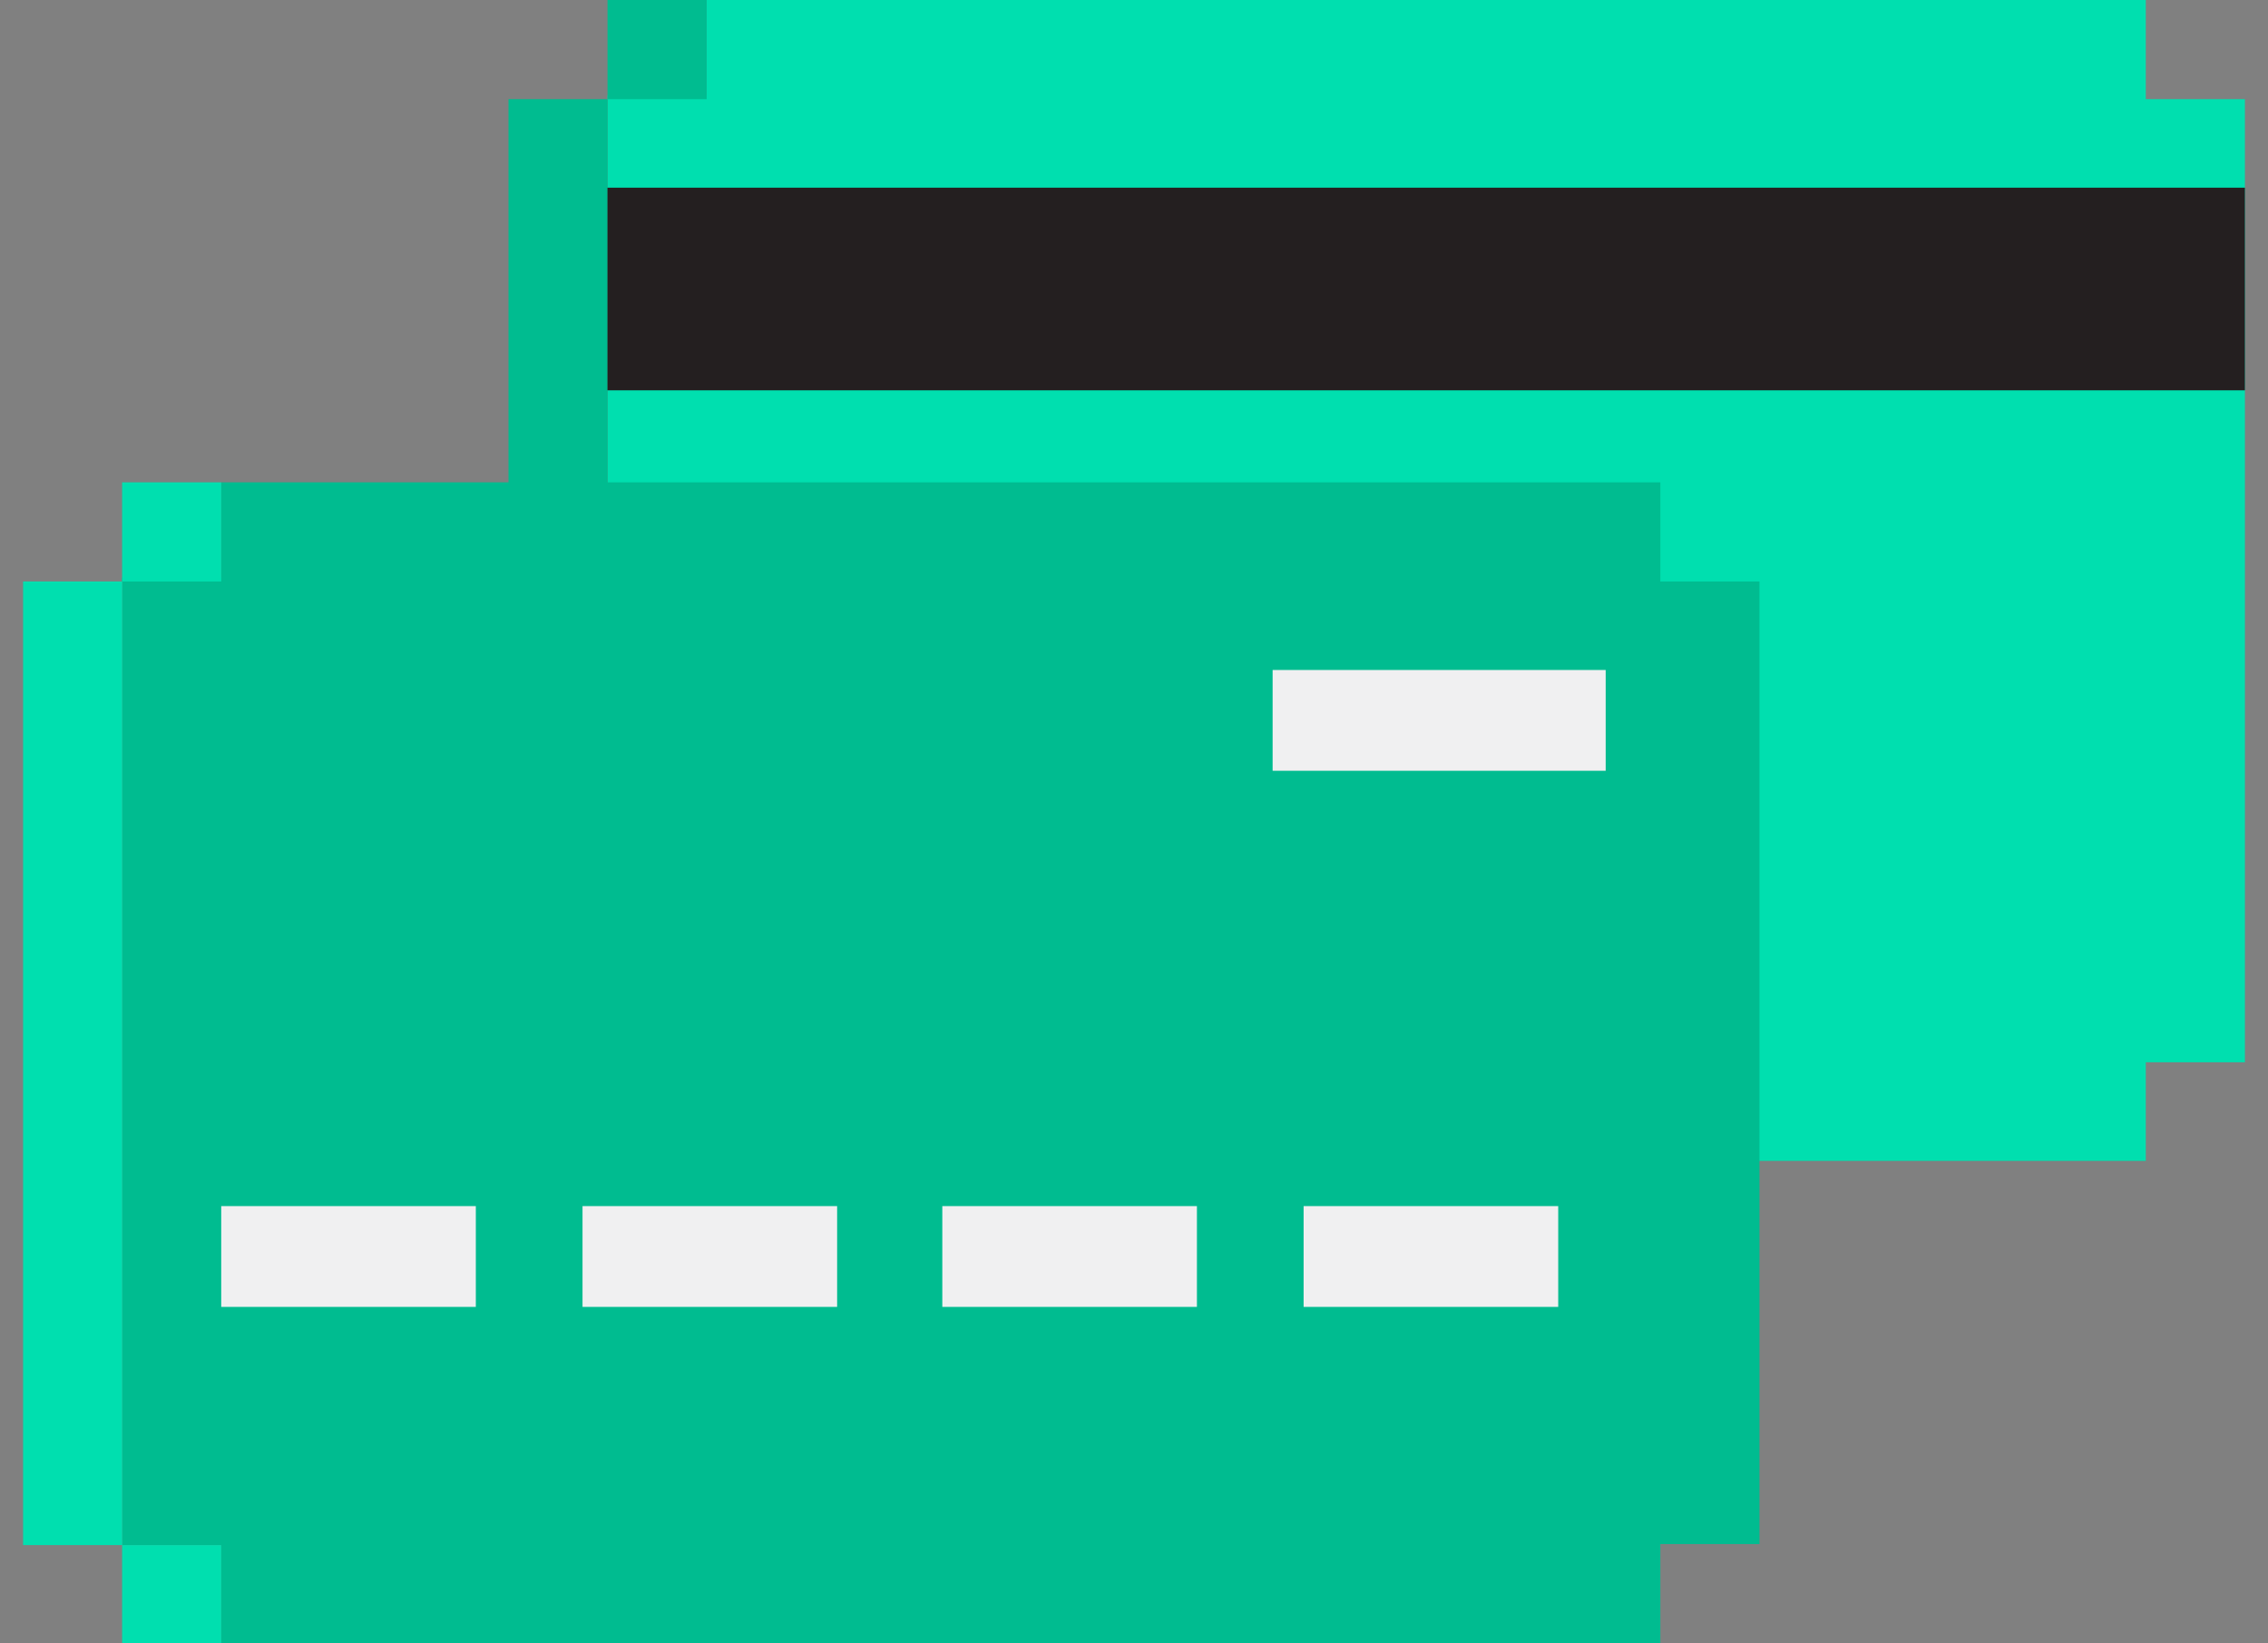
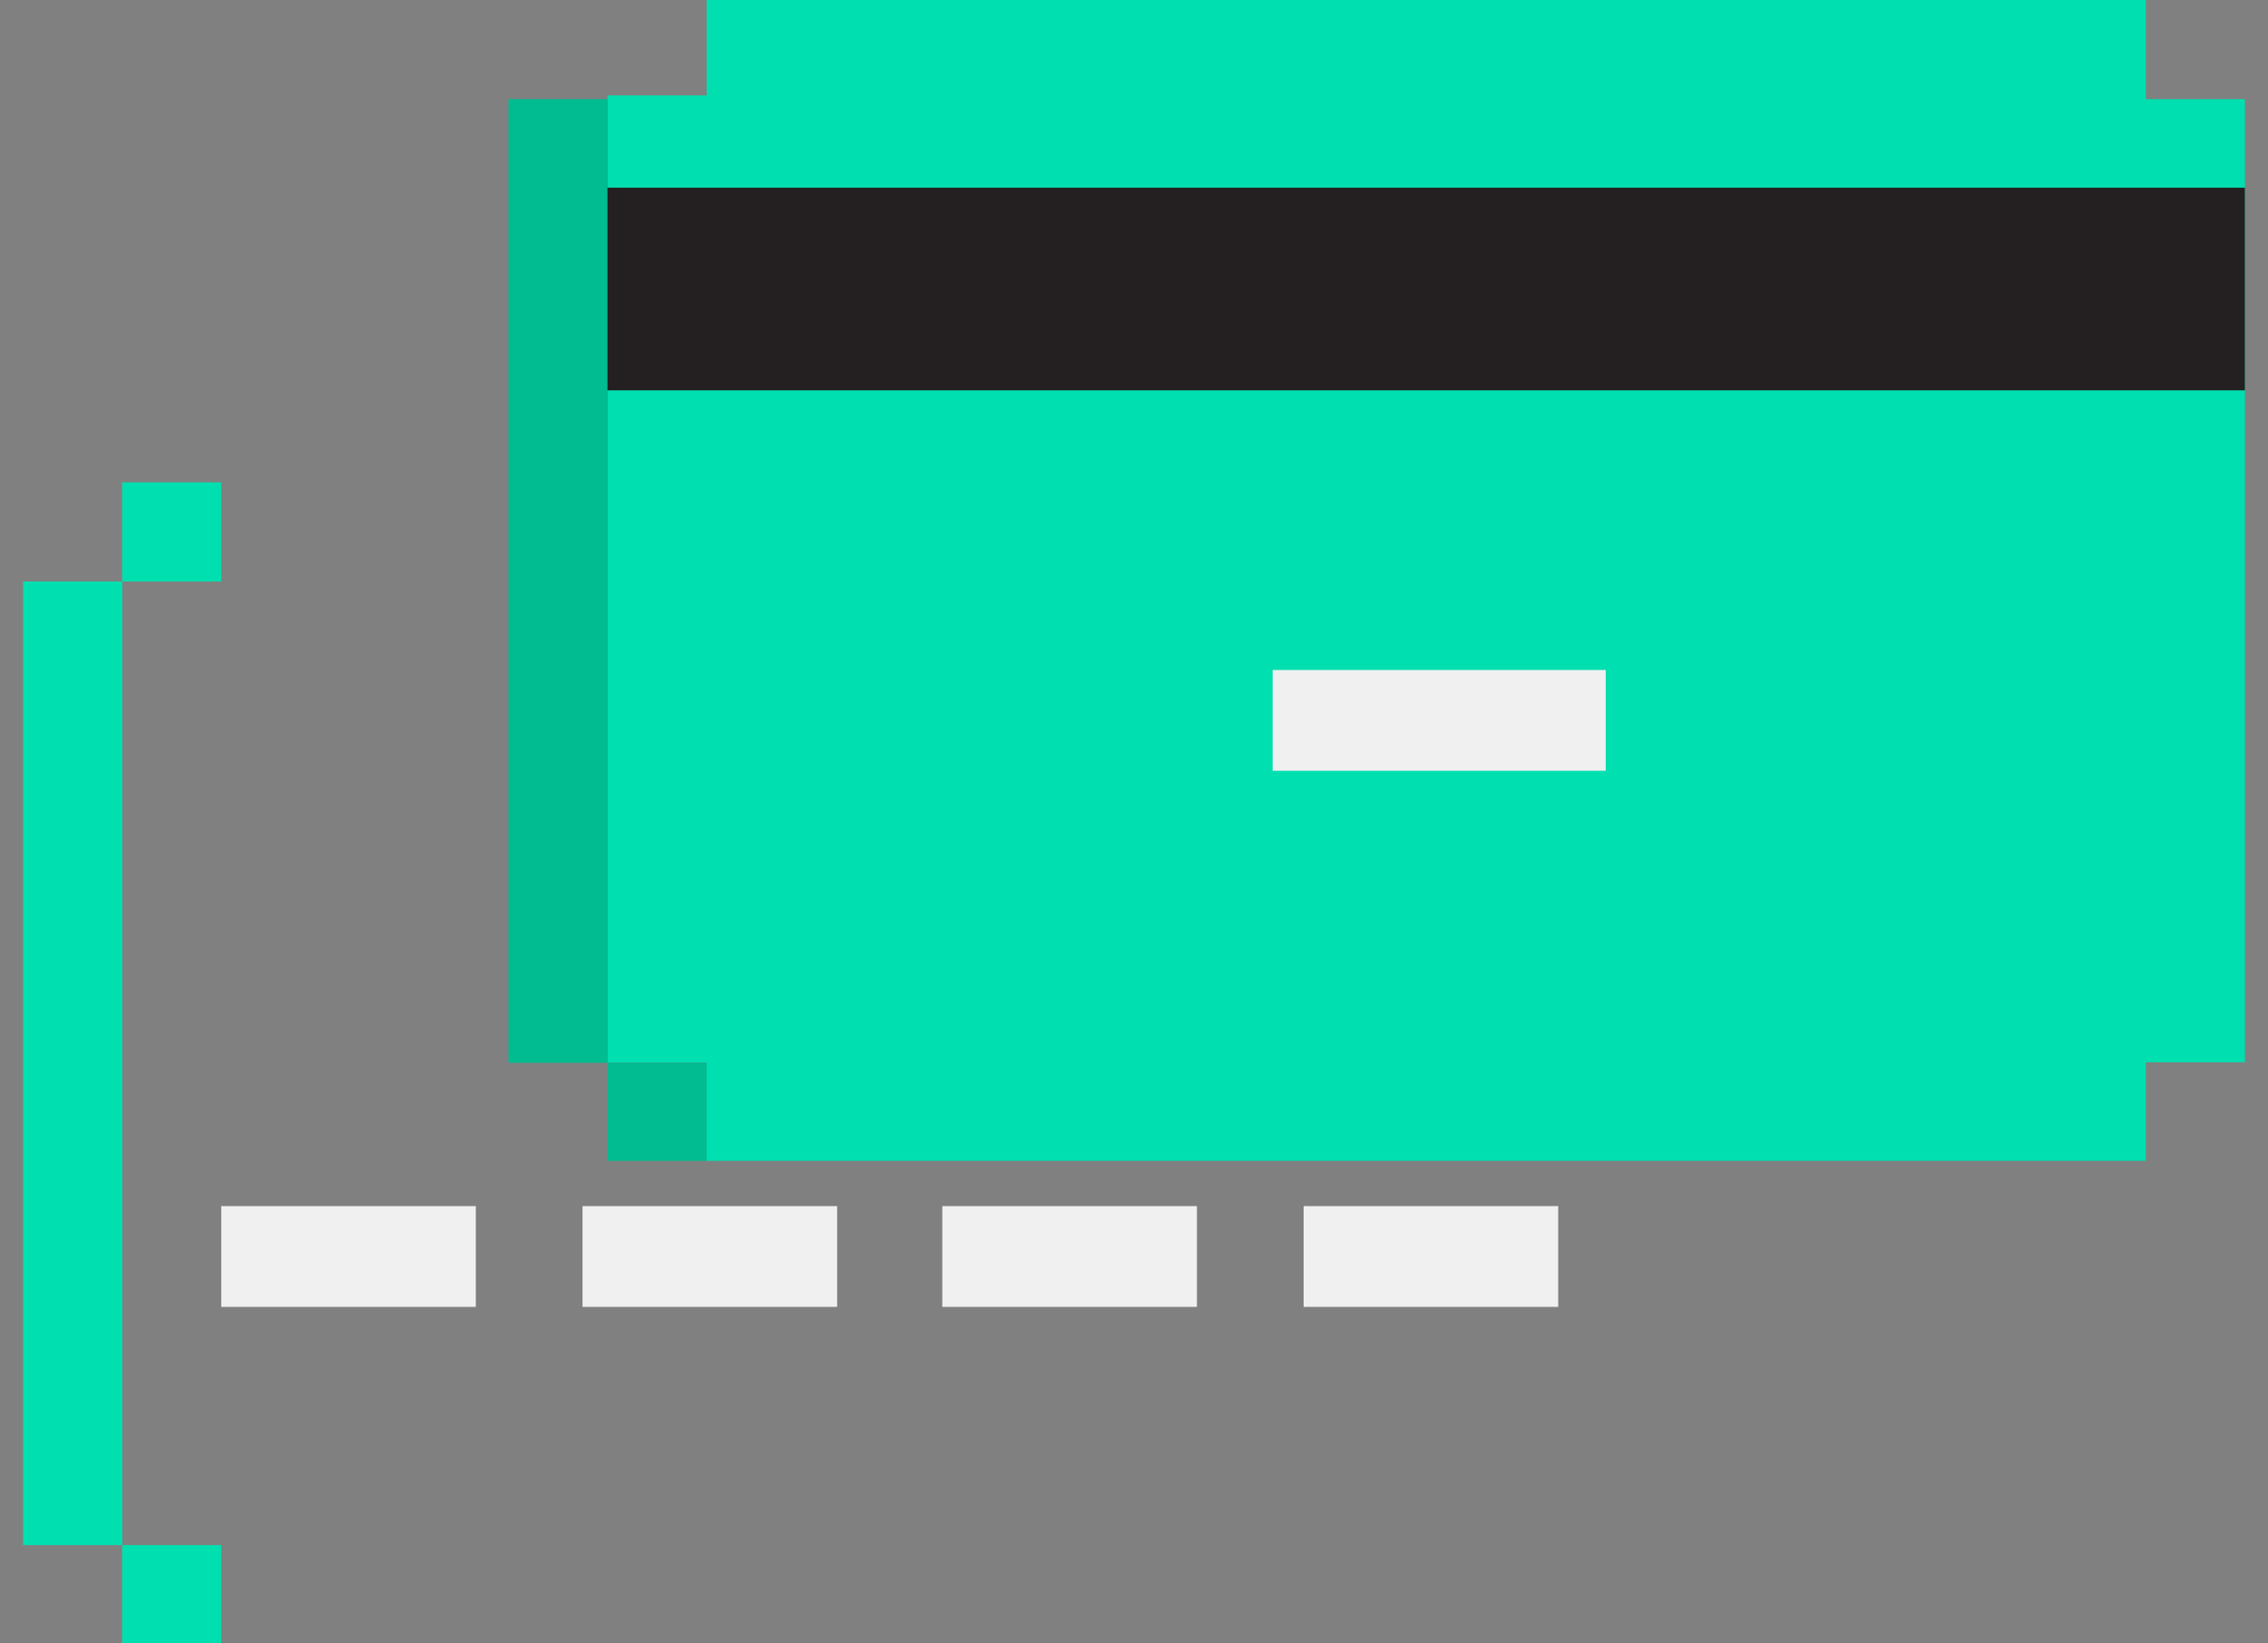
<svg xmlns="http://www.w3.org/2000/svg" id="Layer_1" viewBox="0 0 828.17 600">
  <rect x="0" y="0" width="828.17" height="600" fill="#808080" stroke="none" />
  <g>
    <polygon points="819.74 36.2 819.74 387.88 783.54 387.88 783.54 423.88 258.03 423.88 258.03 388.04 221.83 388.04 221.83 34.83 258.03 34.83 258.03 0 783.54 0 783.54 36.2 819.74 36.2" fill="#00dfaf" />
-     <rect x="221.84" y="0" width="36.2" height="36.2" fill="#00bc90" />
    <rect x="221.84" y="388.06" width="36.2" height="35.82" fill="#00bc90" />
    <rect x="185.68" y="36.2" width="36.2" height="351.86" fill="#00bc90" />
    <rect x="221.82" y="68.53" width="597.91" height="73.99" fill="#241f20" />
  </g>
  <g>
-     <polygon points="642.48 212.32 642.48 563.8 606.28 563.8 606.28 600 80.76 600 80.76 564.16 44.57 564.16 44.57 210.96 80.76 210.96 80.76 176.12 606.28 176.12 606.28 212.32 642.48 212.32" fill="#00bc90" />
    <rect x="44.59" y="176.12" width="36.2" height="36.2" fill="#00dfaf" />
    <rect x="44.59" y="564.18" width="36.2" height="35.82" fill="#00dfaf" />
    <rect x="8.43" y="212.32" width="36.2" height="351.86" fill="#00dfaf" />
    <rect x="80.78" y="440.4" width="92.97" height="36.8" fill="#f0f0f1" />
    <rect x="212.71" y="440.4" width="92.97" height="36.8" fill="#f0f0f1" />
    <rect x="464.7" y="244.64" width="121.62" height="36.8" fill="#f0f0f1" />
    <rect x="344.09" y="440.4" width="92.97" height="36.8" fill="#f0f0f1" />
    <rect x="476.02" y="440.4" width="92.97" height="36.8" fill="#f0f0f1" />
  </g>
</svg>